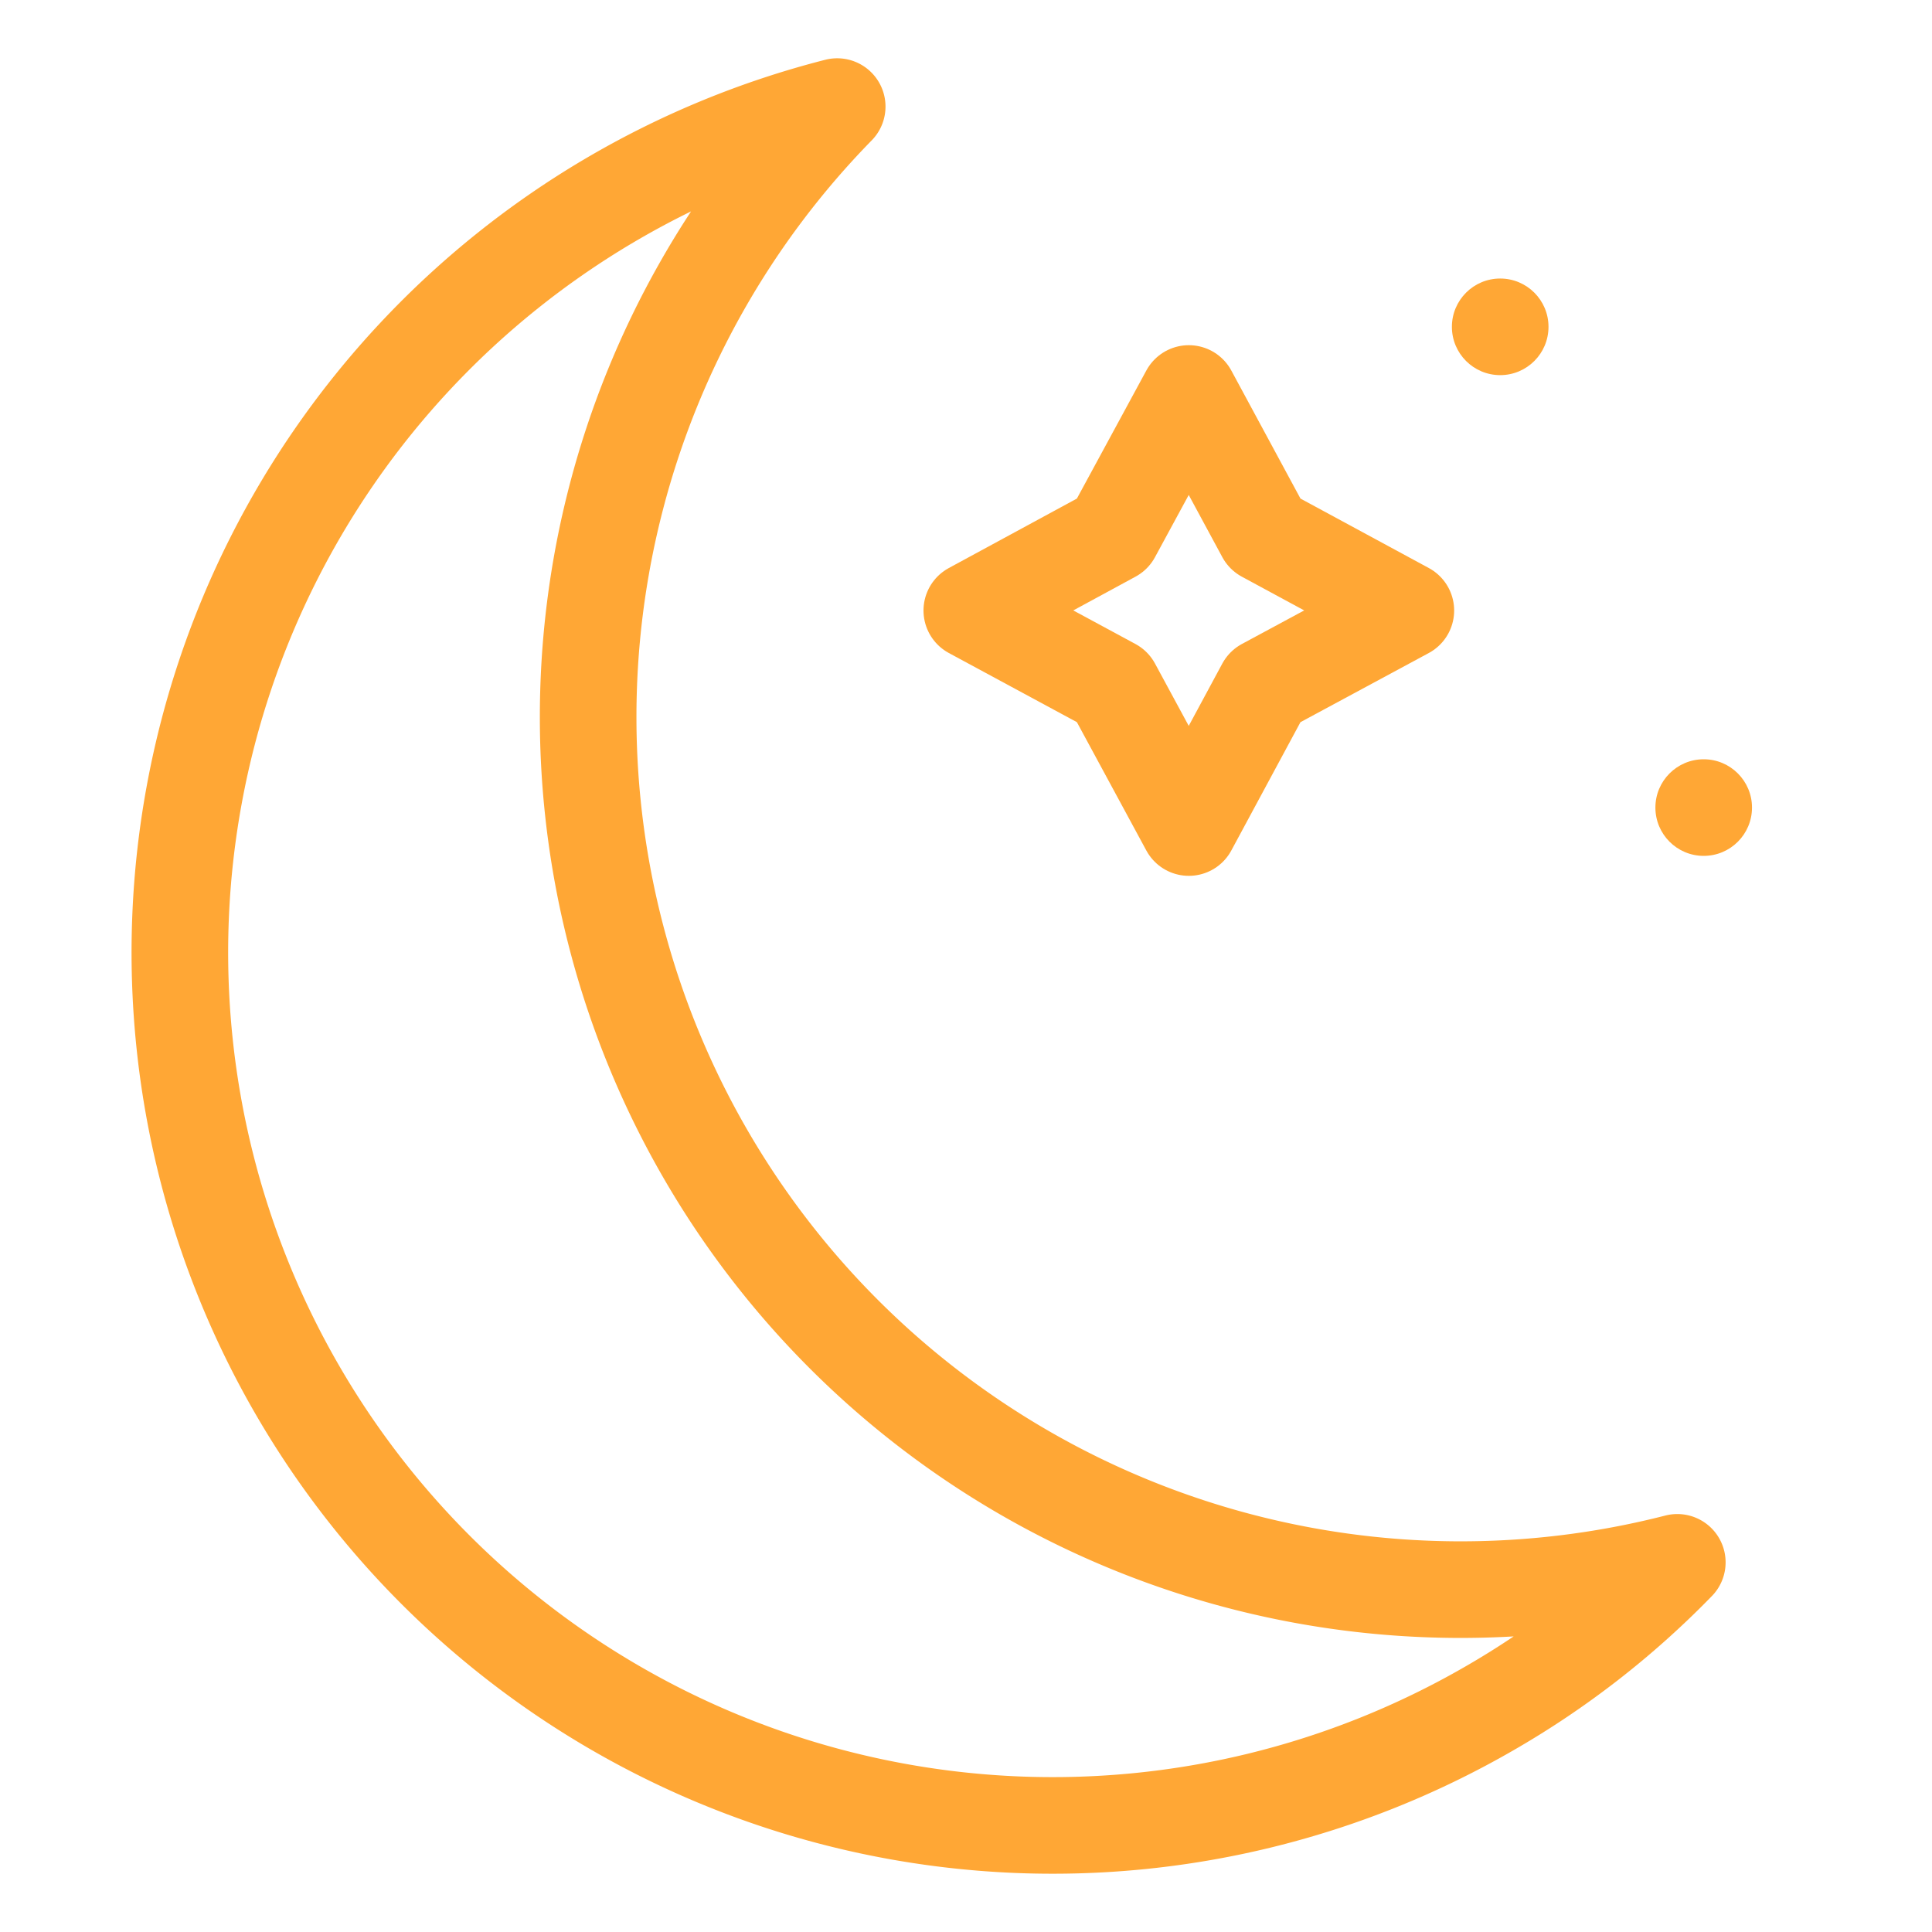
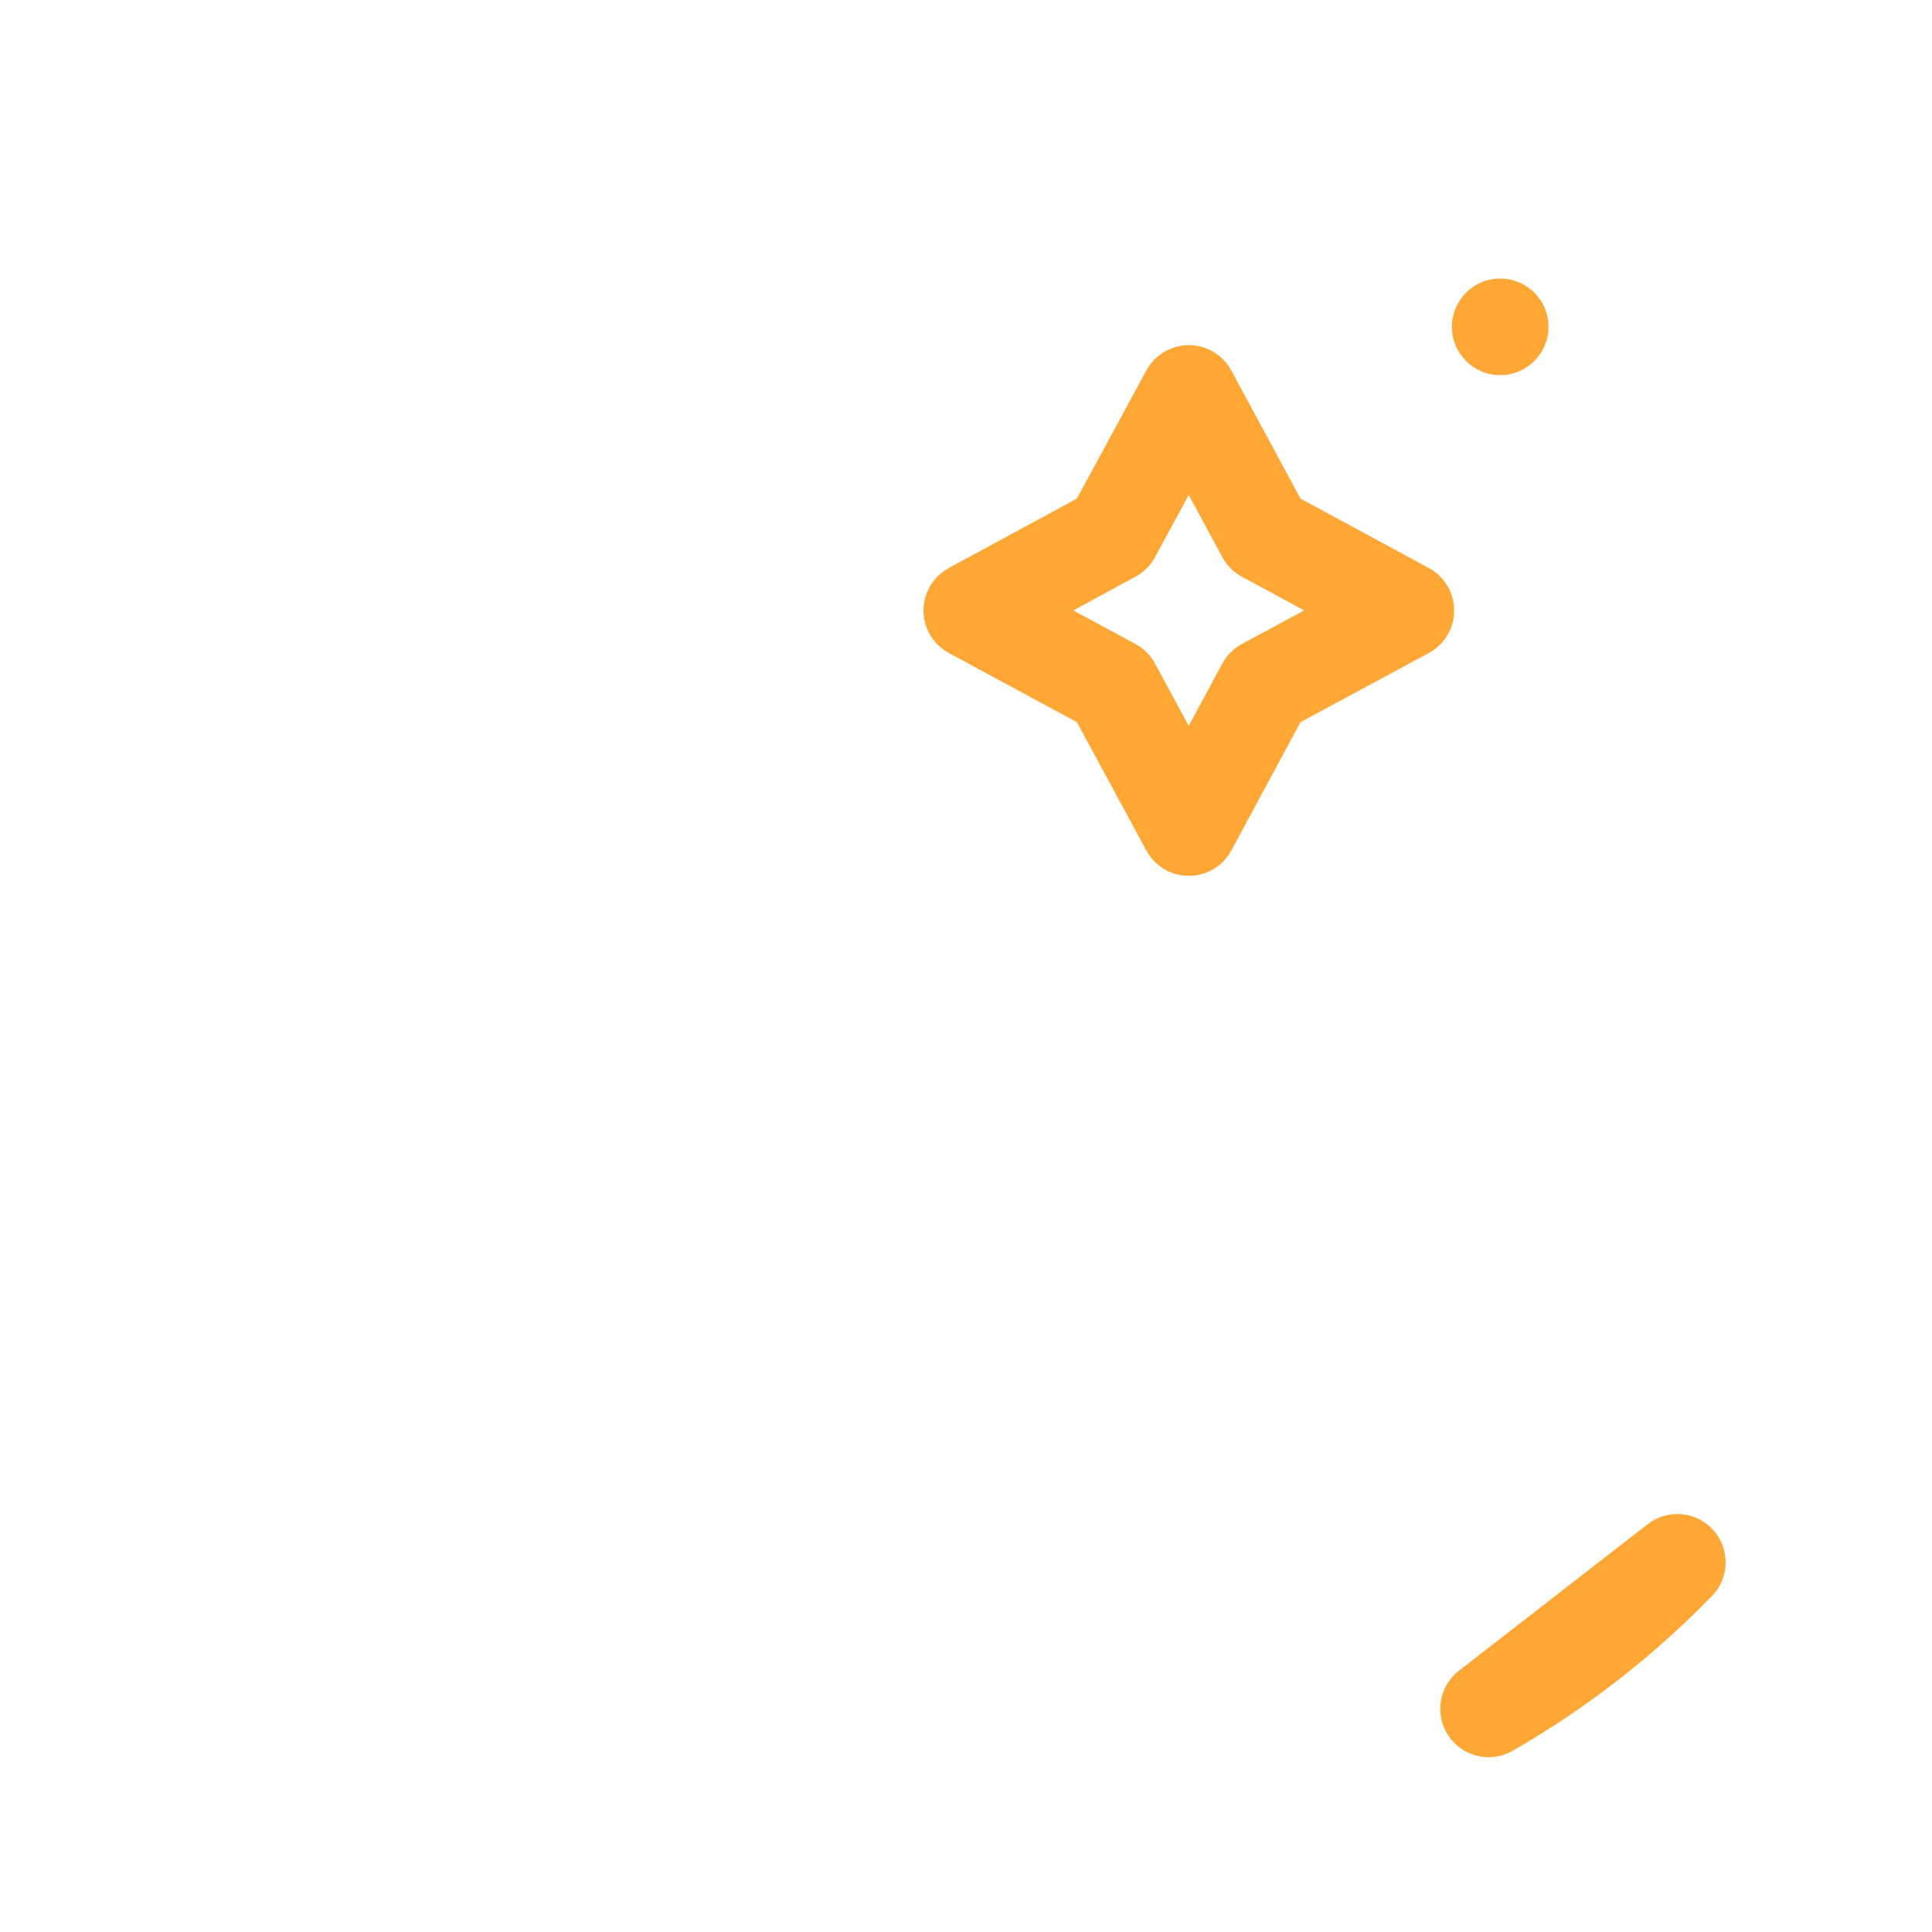
<svg xmlns="http://www.w3.org/2000/svg" id="Layer_1" data-name="Layer 1" viewBox="0 0 60 60">
  <defs>
    <style>.cls-1{fill:none;stroke:#ffa735;stroke-linejoin:round;stroke-width:3px;}.cls-2{fill:#ffa735;}</style>
  </defs>
-   <path class="cls-1" d="M52.09,48.52a26.71,26.71,0,0,1-5.86,4.55A27.11,27.11,0,1,1,26,3.31,27.1,27.1,0,0,0,52.09,48.52Z" />
+   <path class="cls-1" d="M52.09,48.52a26.71,26.71,0,0,1-5.86,4.55Z" />
  <polygon class="cls-1" points="36.92 12.22 39.28 16.59 43.66 18.96 39.28 21.32 36.92 25.7 34.55 21.32 30.18 18.96 34.55 16.59 36.92 12.22" />
-   <circle class="cls-2" cx="52.91" cy="25.08" r="1.5" />
  <circle class="cls-2" cx="46.59" cy="10.15" r="1.5" />
</svg>